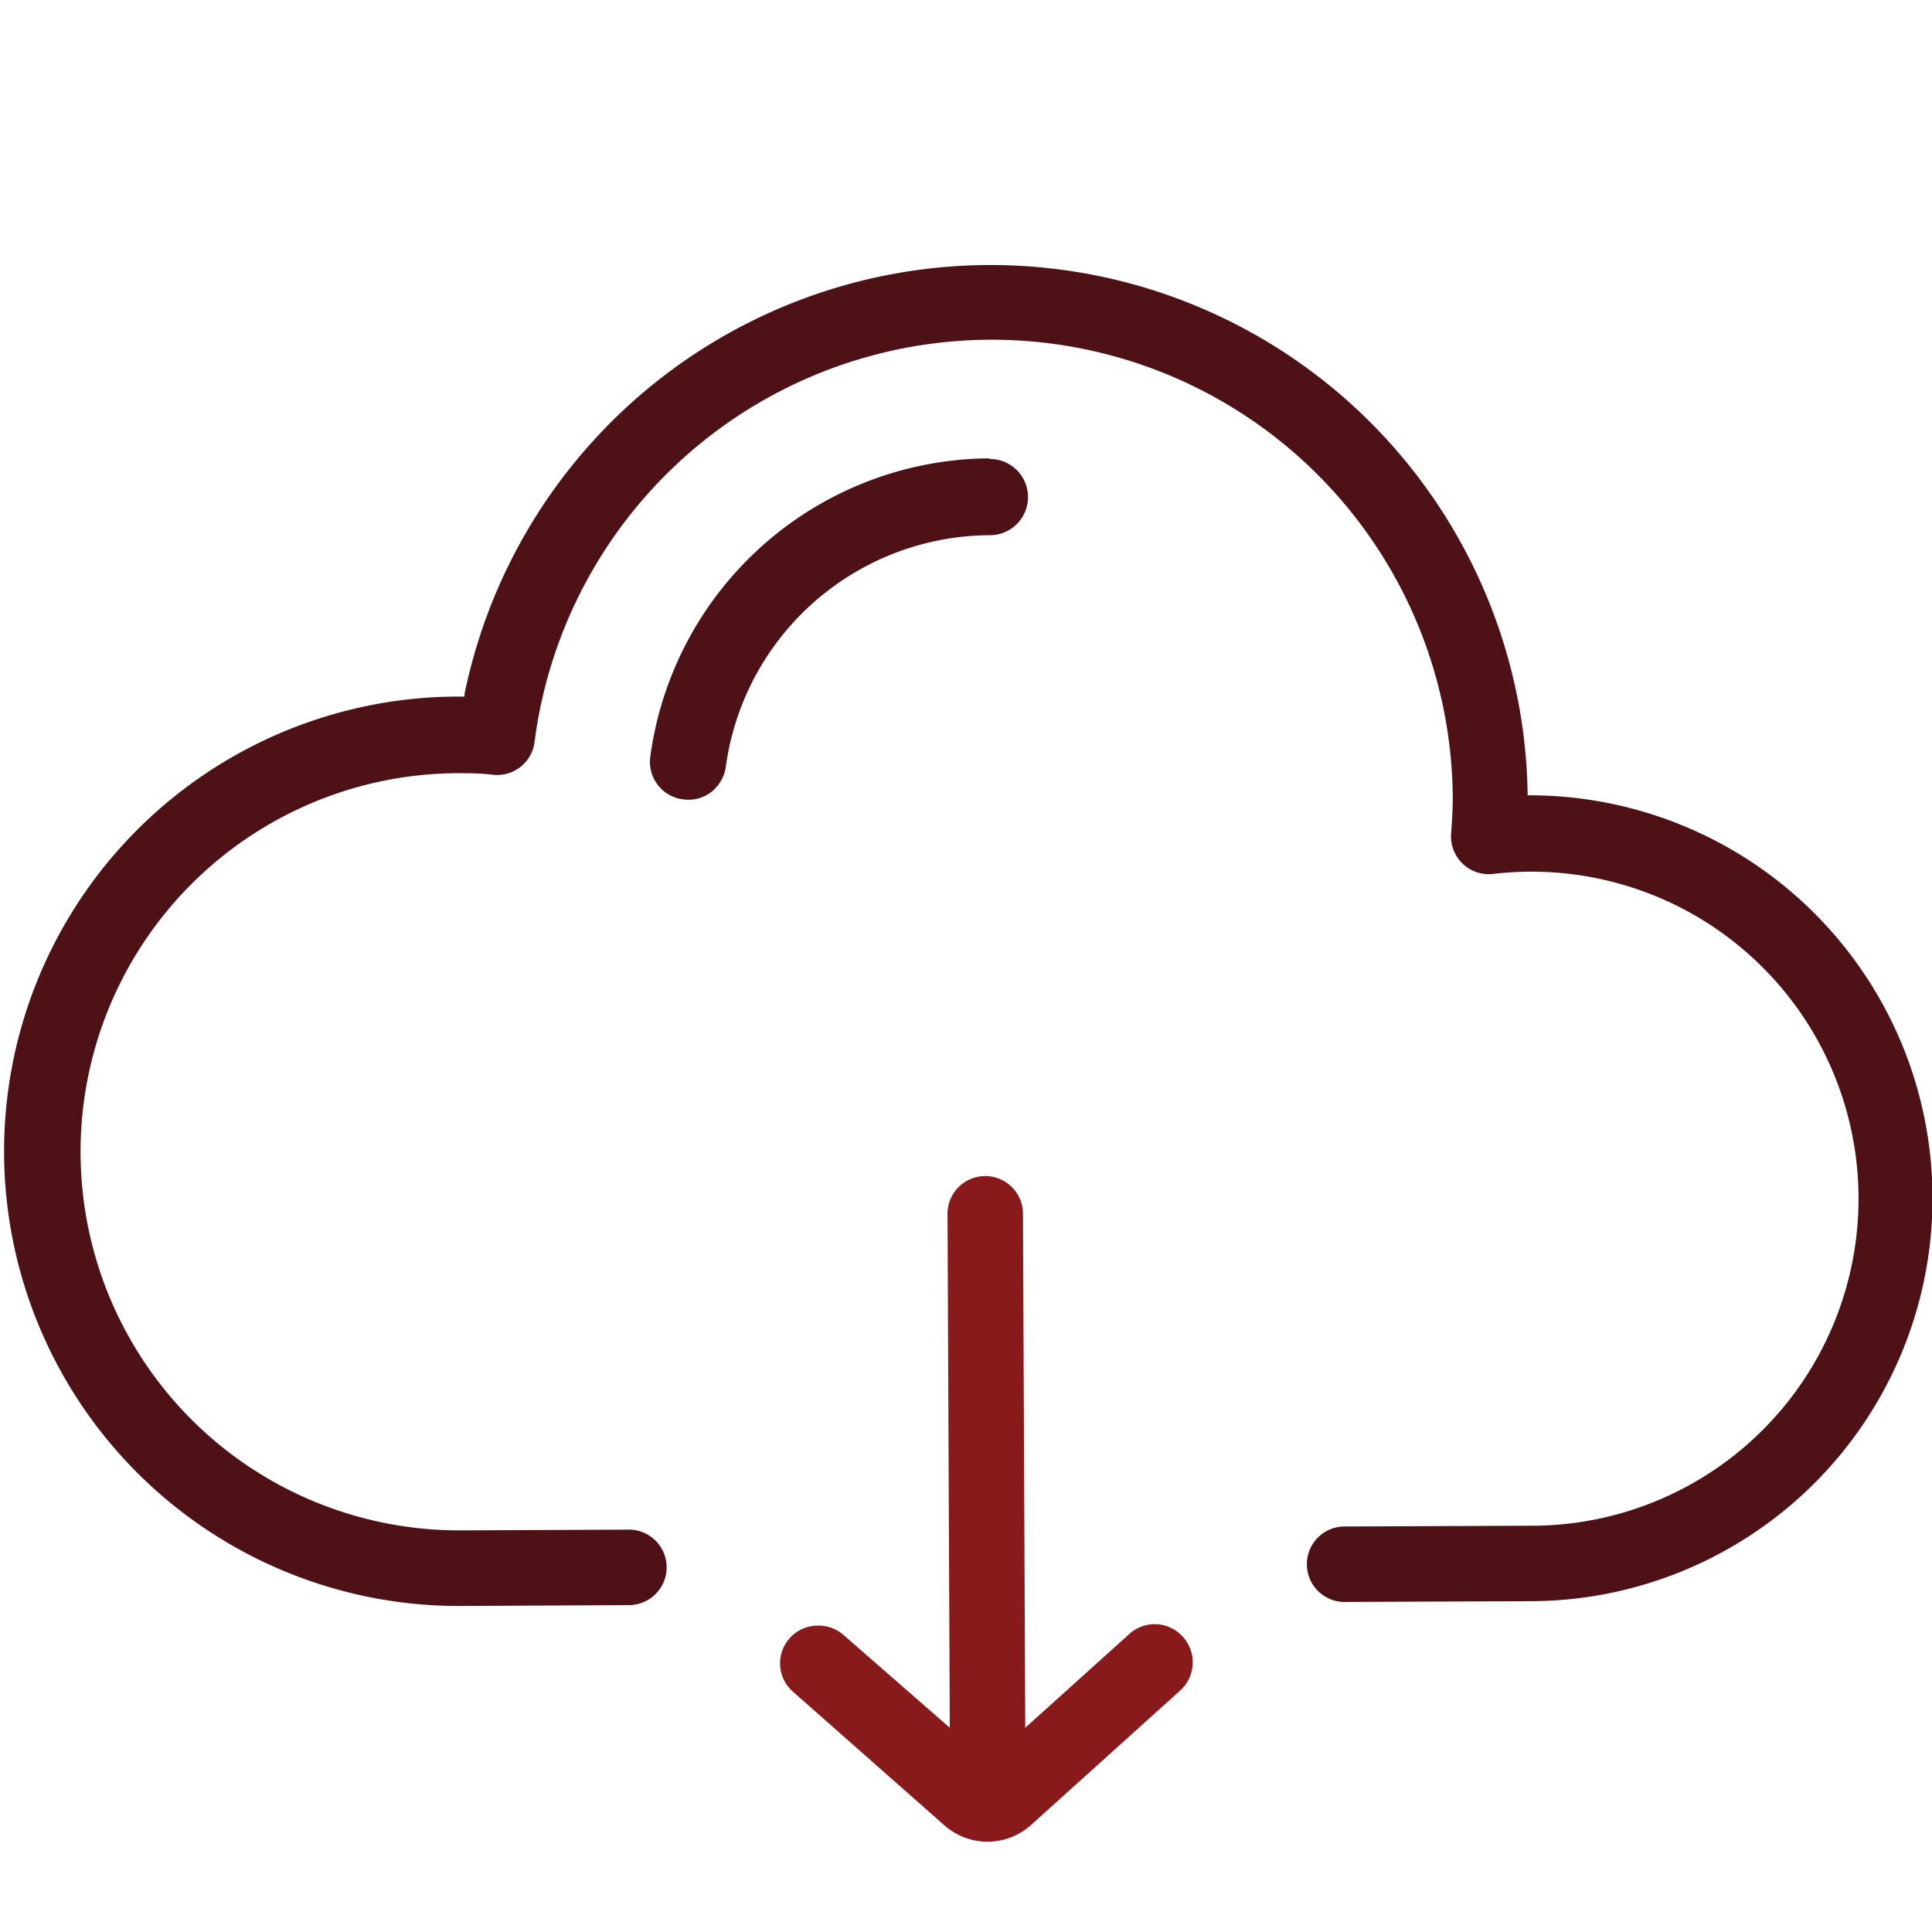
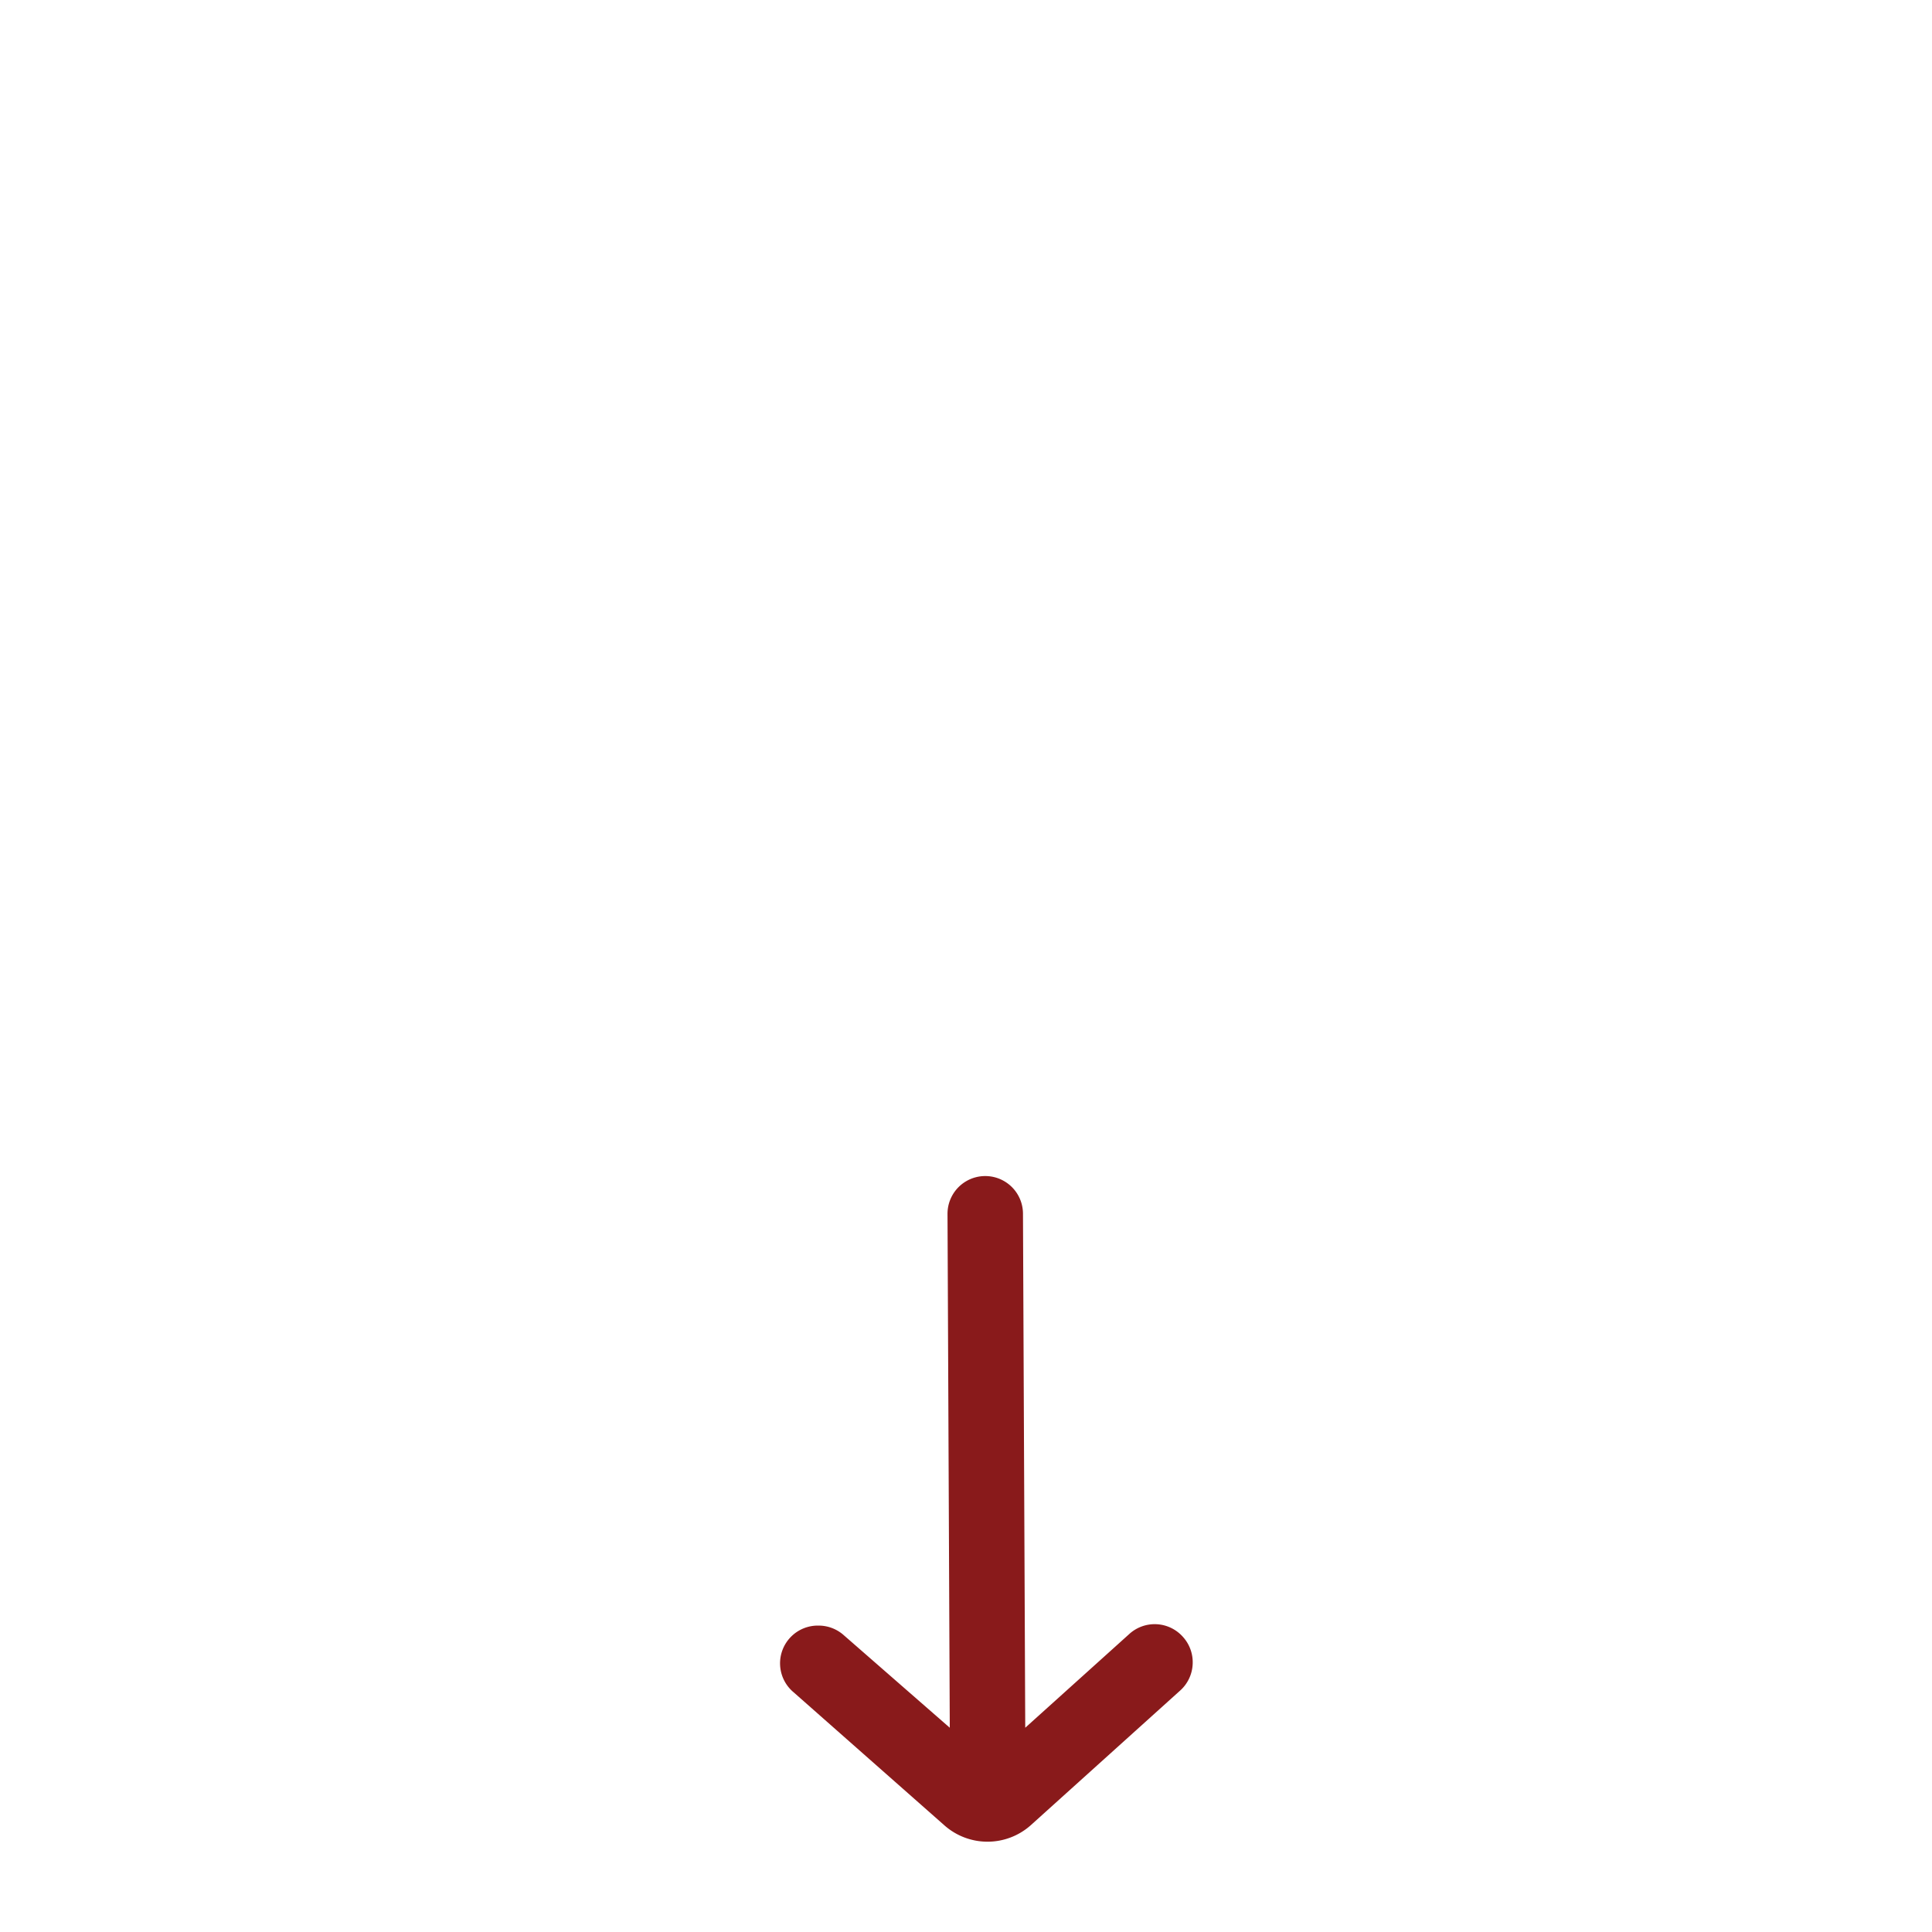
<svg xmlns="http://www.w3.org/2000/svg" id="Layer_1" data-name="Layer 1" viewBox="0 0 153.6 153.6">
  <title>icon-ac-download</title>
-   <path d="M106.84,127.36l14.67-.06a32,32,0,0,0,.19-64.07h-.25V63a42.7,42.7,0,0,0-84.52-7.82l0,.2h-.61a36.15,36.15,0,1,0,.31,72.3L50,127.61a3,3,0,1,0,0-6l-13.36.06a30.1,30.1,0,0,1-.27-60.2c.89,0,1.83,0,2.86.13a3,3,0,0,0,3.27-2.62,36.65,36.65,0,0,1,73,4.68c0,.72-.12,2.53-.13,2.61a3,3,0,0,0,3.34,3.21,26,26,0,1,1,2.86,51.82l-14.67.06a3,3,0,0,0,0,6Z" style="fill:#4e1216" />
-   <path d="M78.62,36.44A27.38,27.38,0,0,0,51.7,60.16a3,3,0,0,0,2.6,3.39A3,3,0,0,0,56.51,63a3.13,3.13,0,0,0,1.19-2,21.28,21.28,0,0,1,21-18.45,3,3,0,0,0,0-6.06Z" style="fill:#4e1216" />
  <path d="M63.07,134.52l12,10.59a5.17,5.17,0,0,0,6.88,0l11.87-10.7a3,3,0,0,0,1-2.09,3,3,0,0,0-.77-2.18,3,3,0,0,0-4.27-.23l-8.27,7.45-.18-40.86a3,3,0,0,0-6,0l.18,40.86L67.08,130a3,3,0,0,0-2-.76,3,3,0,0,0-2,5.29Z" style="fill:#891a1b" />
</svg>